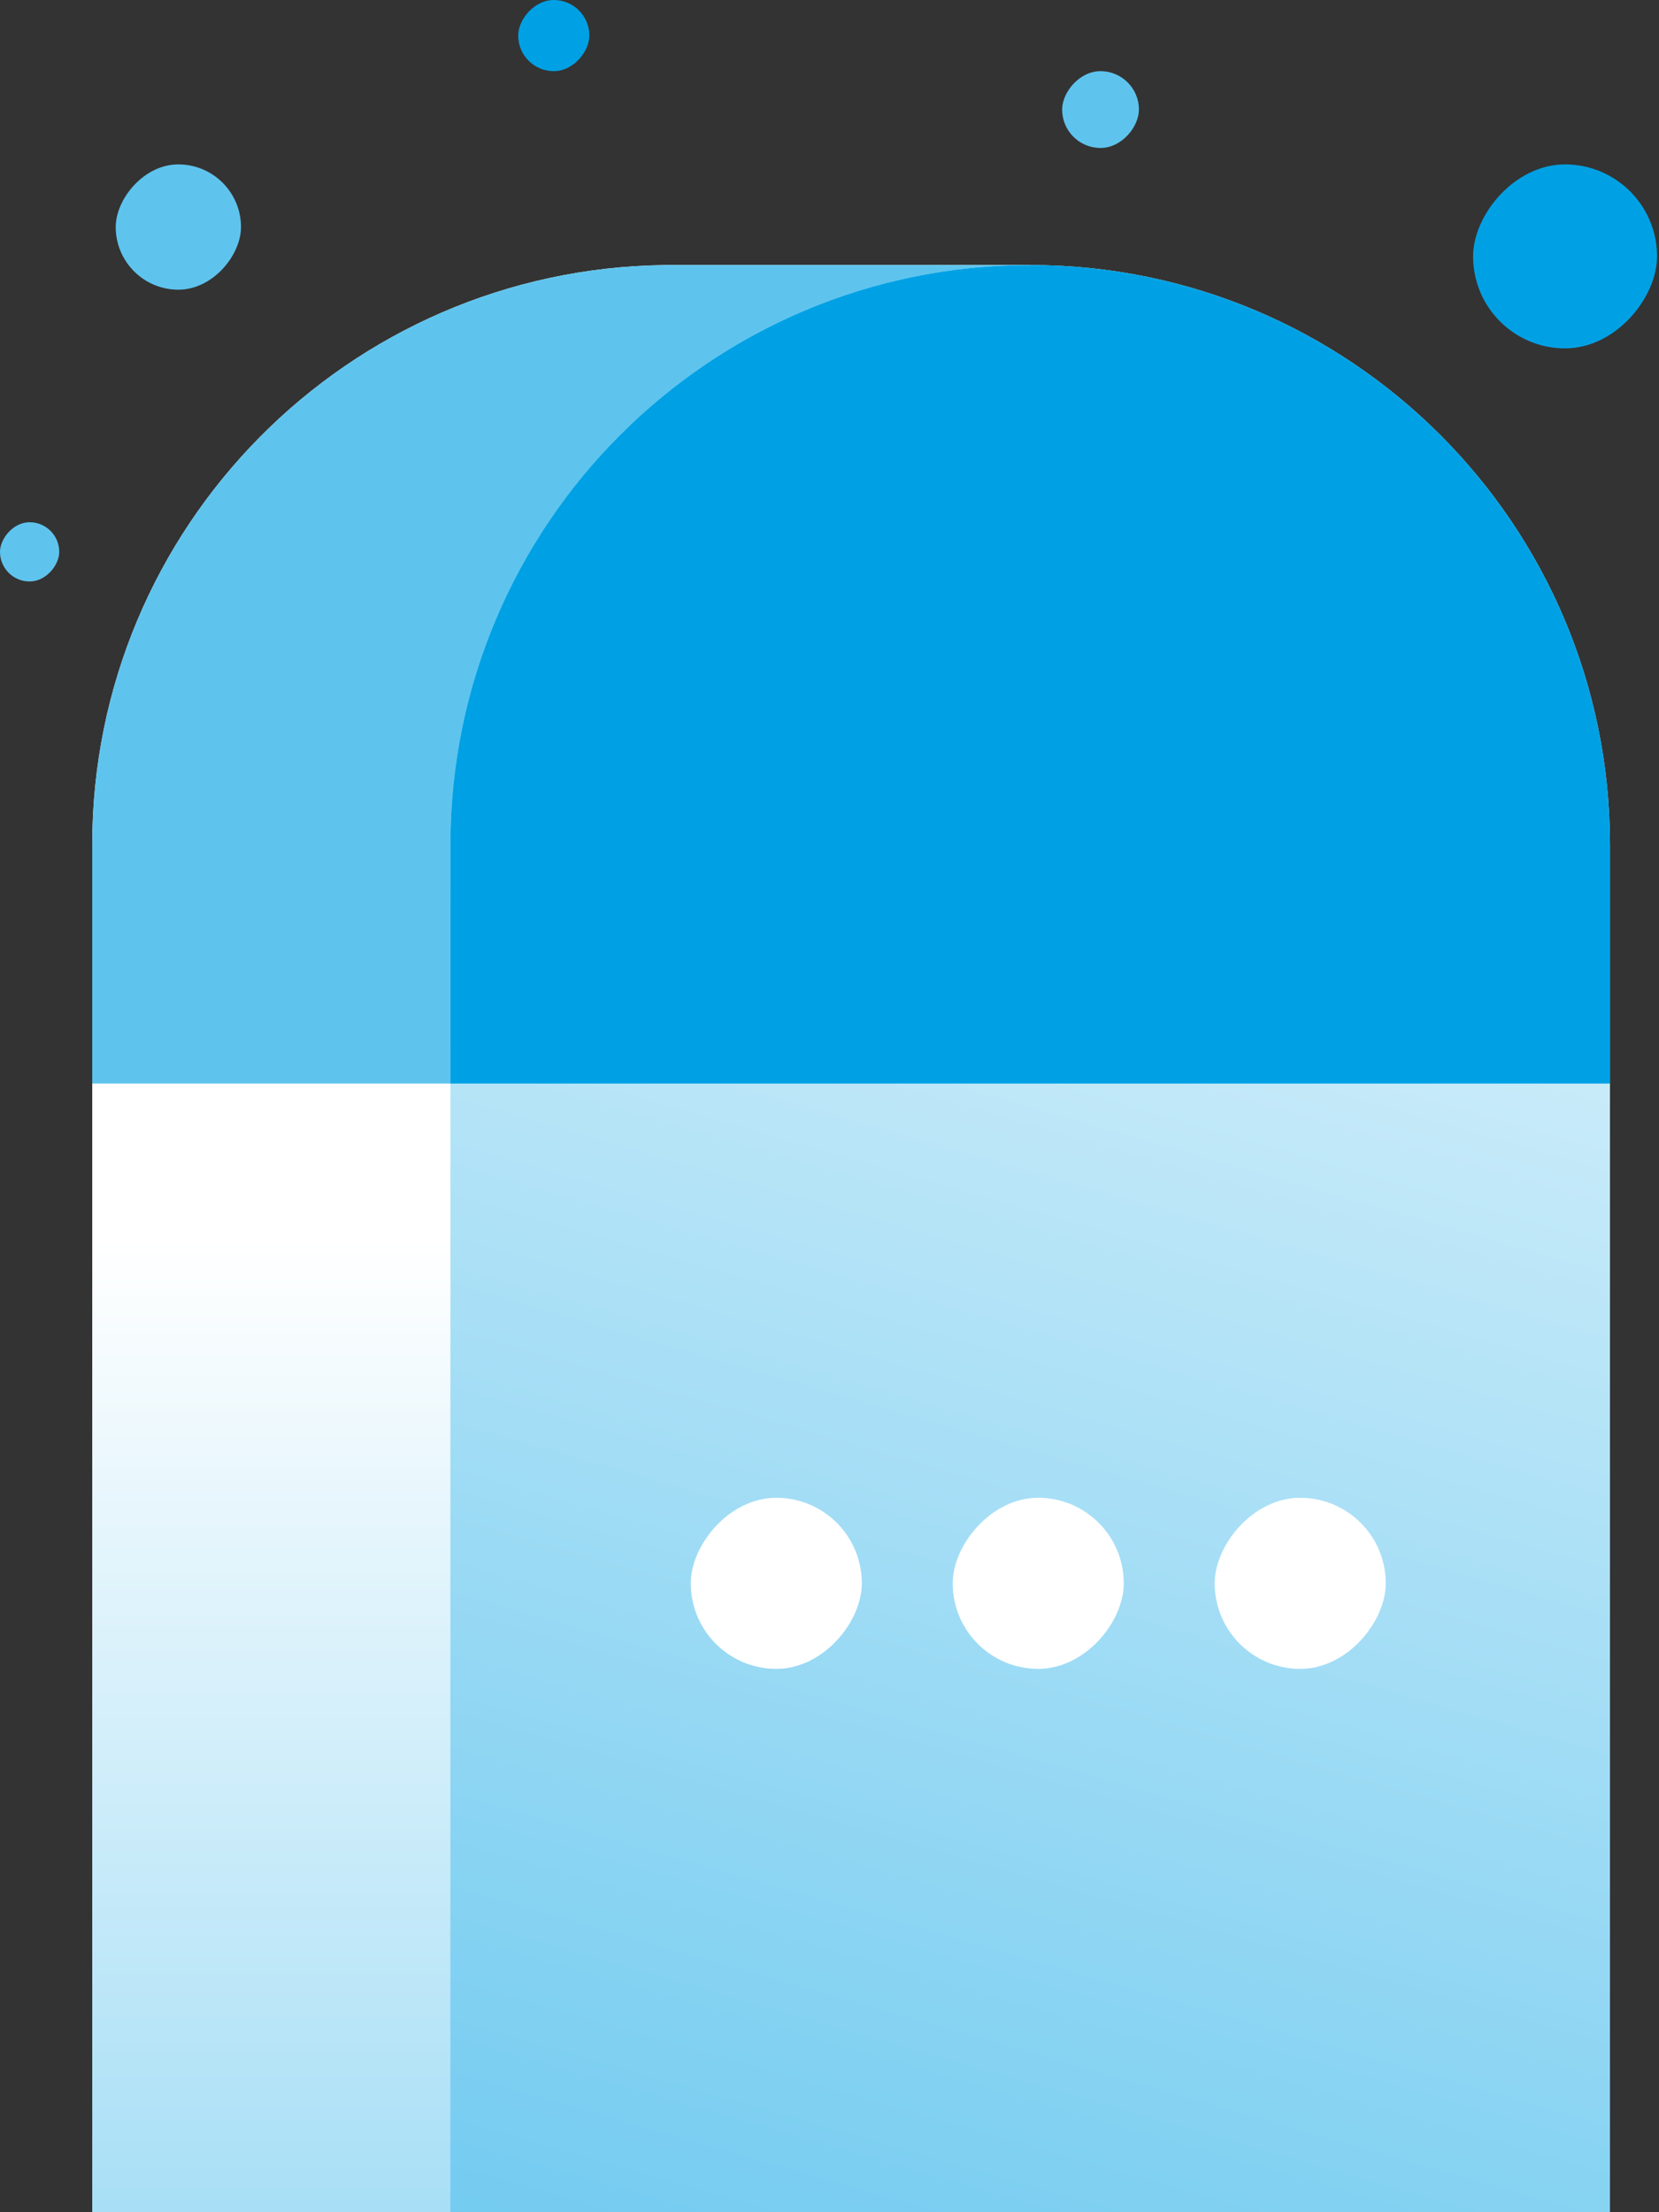
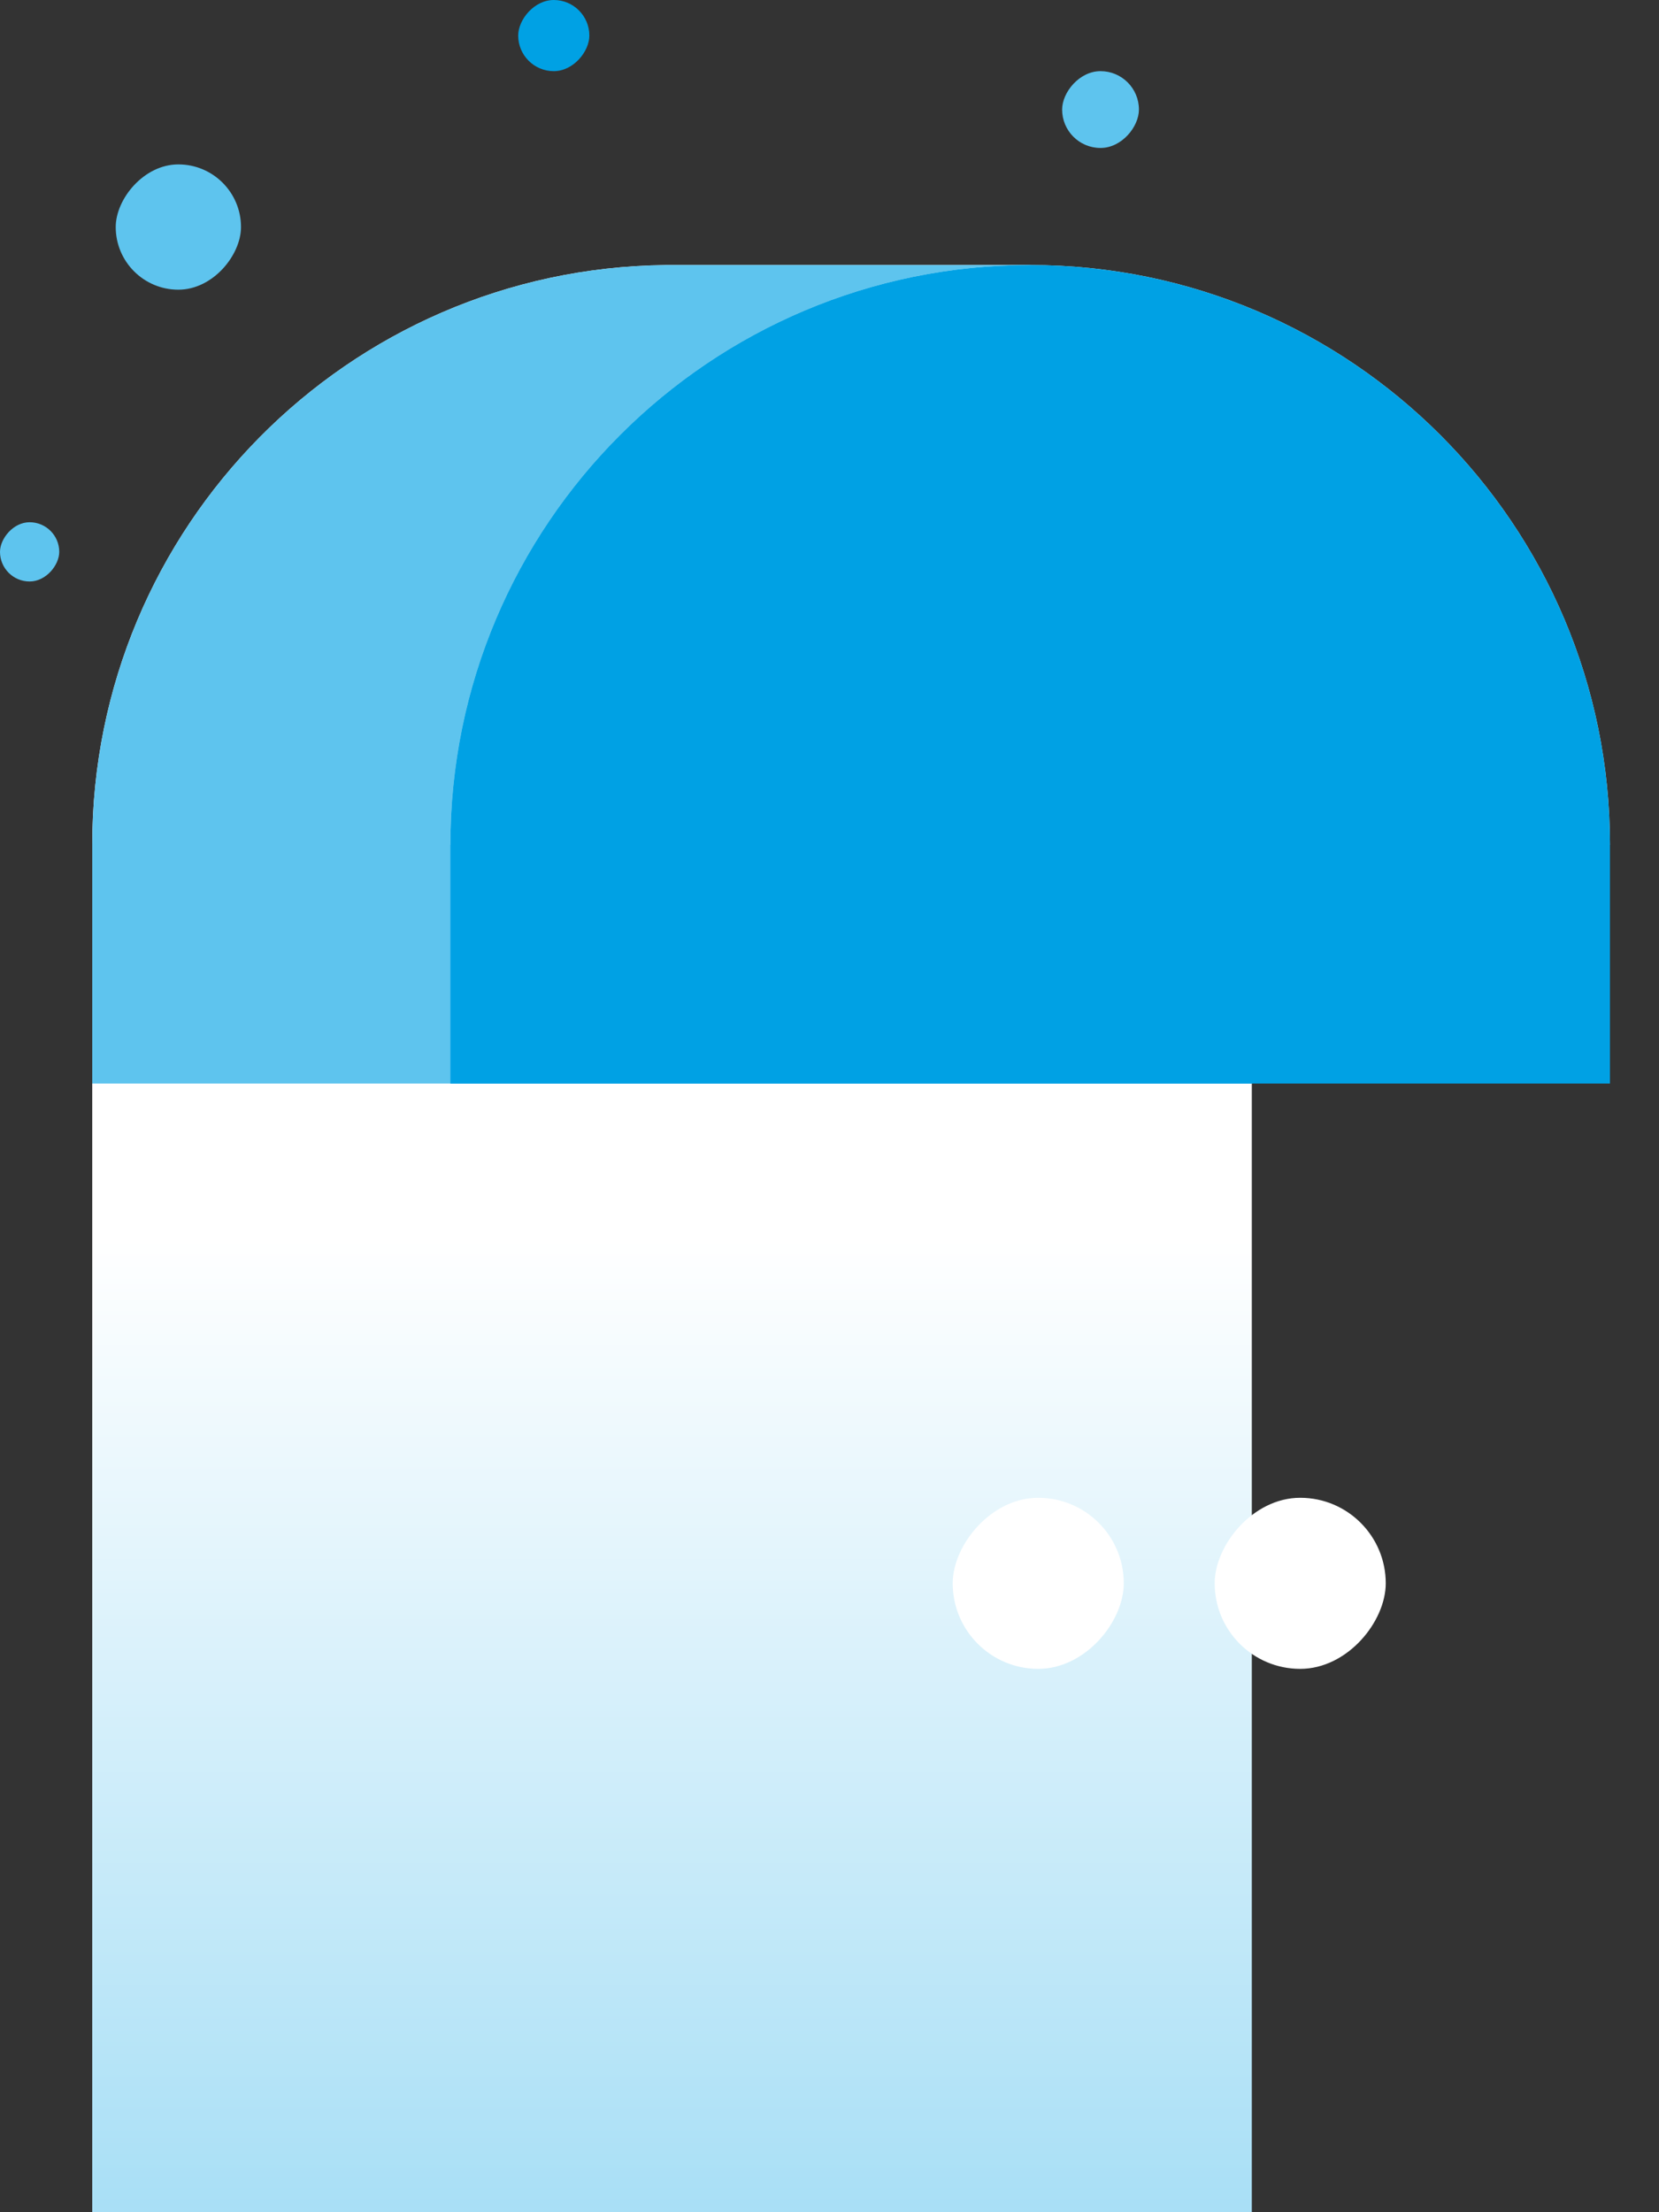
<svg xmlns="http://www.w3.org/2000/svg" width="45" height="60" viewBox="0 0 45 60" fill="none">
  <rect x="0" y="0" width="45" height="60" fill="#333333" stroke="none" />
  <path d="M27.944 10.546C31.604 13.426 33.955 17.895 33.955 22.914V60H2.502V22.914C2.502 14.291 9.443 7.288 18.042 7.189V7.188H18.191C18.203 7.188 18.216 7.188 18.229 7.188C18.241 7.188 18.254 7.188 18.266 7.188H27.944V10.546Z" fill="url(#paint0_linear_4745_30423)" />
  <path d="M18.042 7.189C9.442 7.289 2.502 14.291 2.502 22.914V29.388H33.955V22.914C33.955 17.895 31.604 13.425 27.943 10.546V7.188H18.042V7.189Z" fill="#5EC4EE" />
-   <path d="M43.67 22.914C43.67 14.229 36.629 7.188 27.943 7.188C19.258 7.188 12.217 14.229 12.217 22.914V60H43.67V22.914Z" fill="url(#paint1_linear_4745_30423)" />
+   <path d="M43.67 22.914C43.67 14.229 36.629 7.188 27.943 7.188C19.258 7.188 12.217 14.229 12.217 22.914H43.67V22.914Z" fill="url(#paint1_linear_4745_30423)" />
  <rect width="4.64" height="4.64" rx="2.32" transform="matrix(-1 0 0 1 37.588 40.623)" fill="white" />
  <rect width="4.64" height="4.64" rx="2.32" transform="matrix(-1 0 0 1 30.482 40.623)" fill="white" />
-   <rect width="4.64" height="4.64" rx="2.32" transform="matrix(-1 0 0 1 23.377 40.623)" fill="white" />
  <path d="M43.67 22.914C43.67 14.229 36.629 7.188 27.943 7.188C19.258 7.188 12.217 14.229 12.217 22.914V29.388H43.67L43.67 22.914Z" fill="#00A1E4" />
-   <rect width="4.99" height="4.99" rx="2.495" transform="matrix(-1 0 0 1 44.947 4.459)" fill="#00A1E4" />
  <rect width="2.083" height="2.083" rx="1.041" transform="matrix(-1 0 0 1 30.893 1.93)" fill="#5EC4EE" />
  <rect width="1.607" height="1.607" rx="0.804" transform="matrix(-1 0 0 1 1.607 14.164)" fill="#5EC4EE" />
  <rect width="3.398" height="3.398" rx="1.699" transform="matrix(-1 0 0 1 6.537 4.459)" fill="#5EC4EE" />
  <rect width="1.93" height="1.93" rx="0.965" transform="matrix(-1 0 0 1 15.986 0)" fill="#00A1E4" />
  <defs>
    <linearGradient id="paint0_linear_4745_30423" x1="18.229" y1="33.594" x2="18.229" y2="111.311" gradientUnits="userSpaceOnUse">
      <stop stop-color="white" />
      <stop offset="1" stop-color="#00A1E4" />
    </linearGradient>
    <linearGradient id="paint1_linear_4745_30423" x1="43.67" y1="4.14" x2="12.217" y2="113.509" gradientUnits="userSpaceOnUse">
      <stop stop-color="white" />
      <stop offset="1" stop-color="#00A1E4" />
    </linearGradient>
  </defs>
</svg>